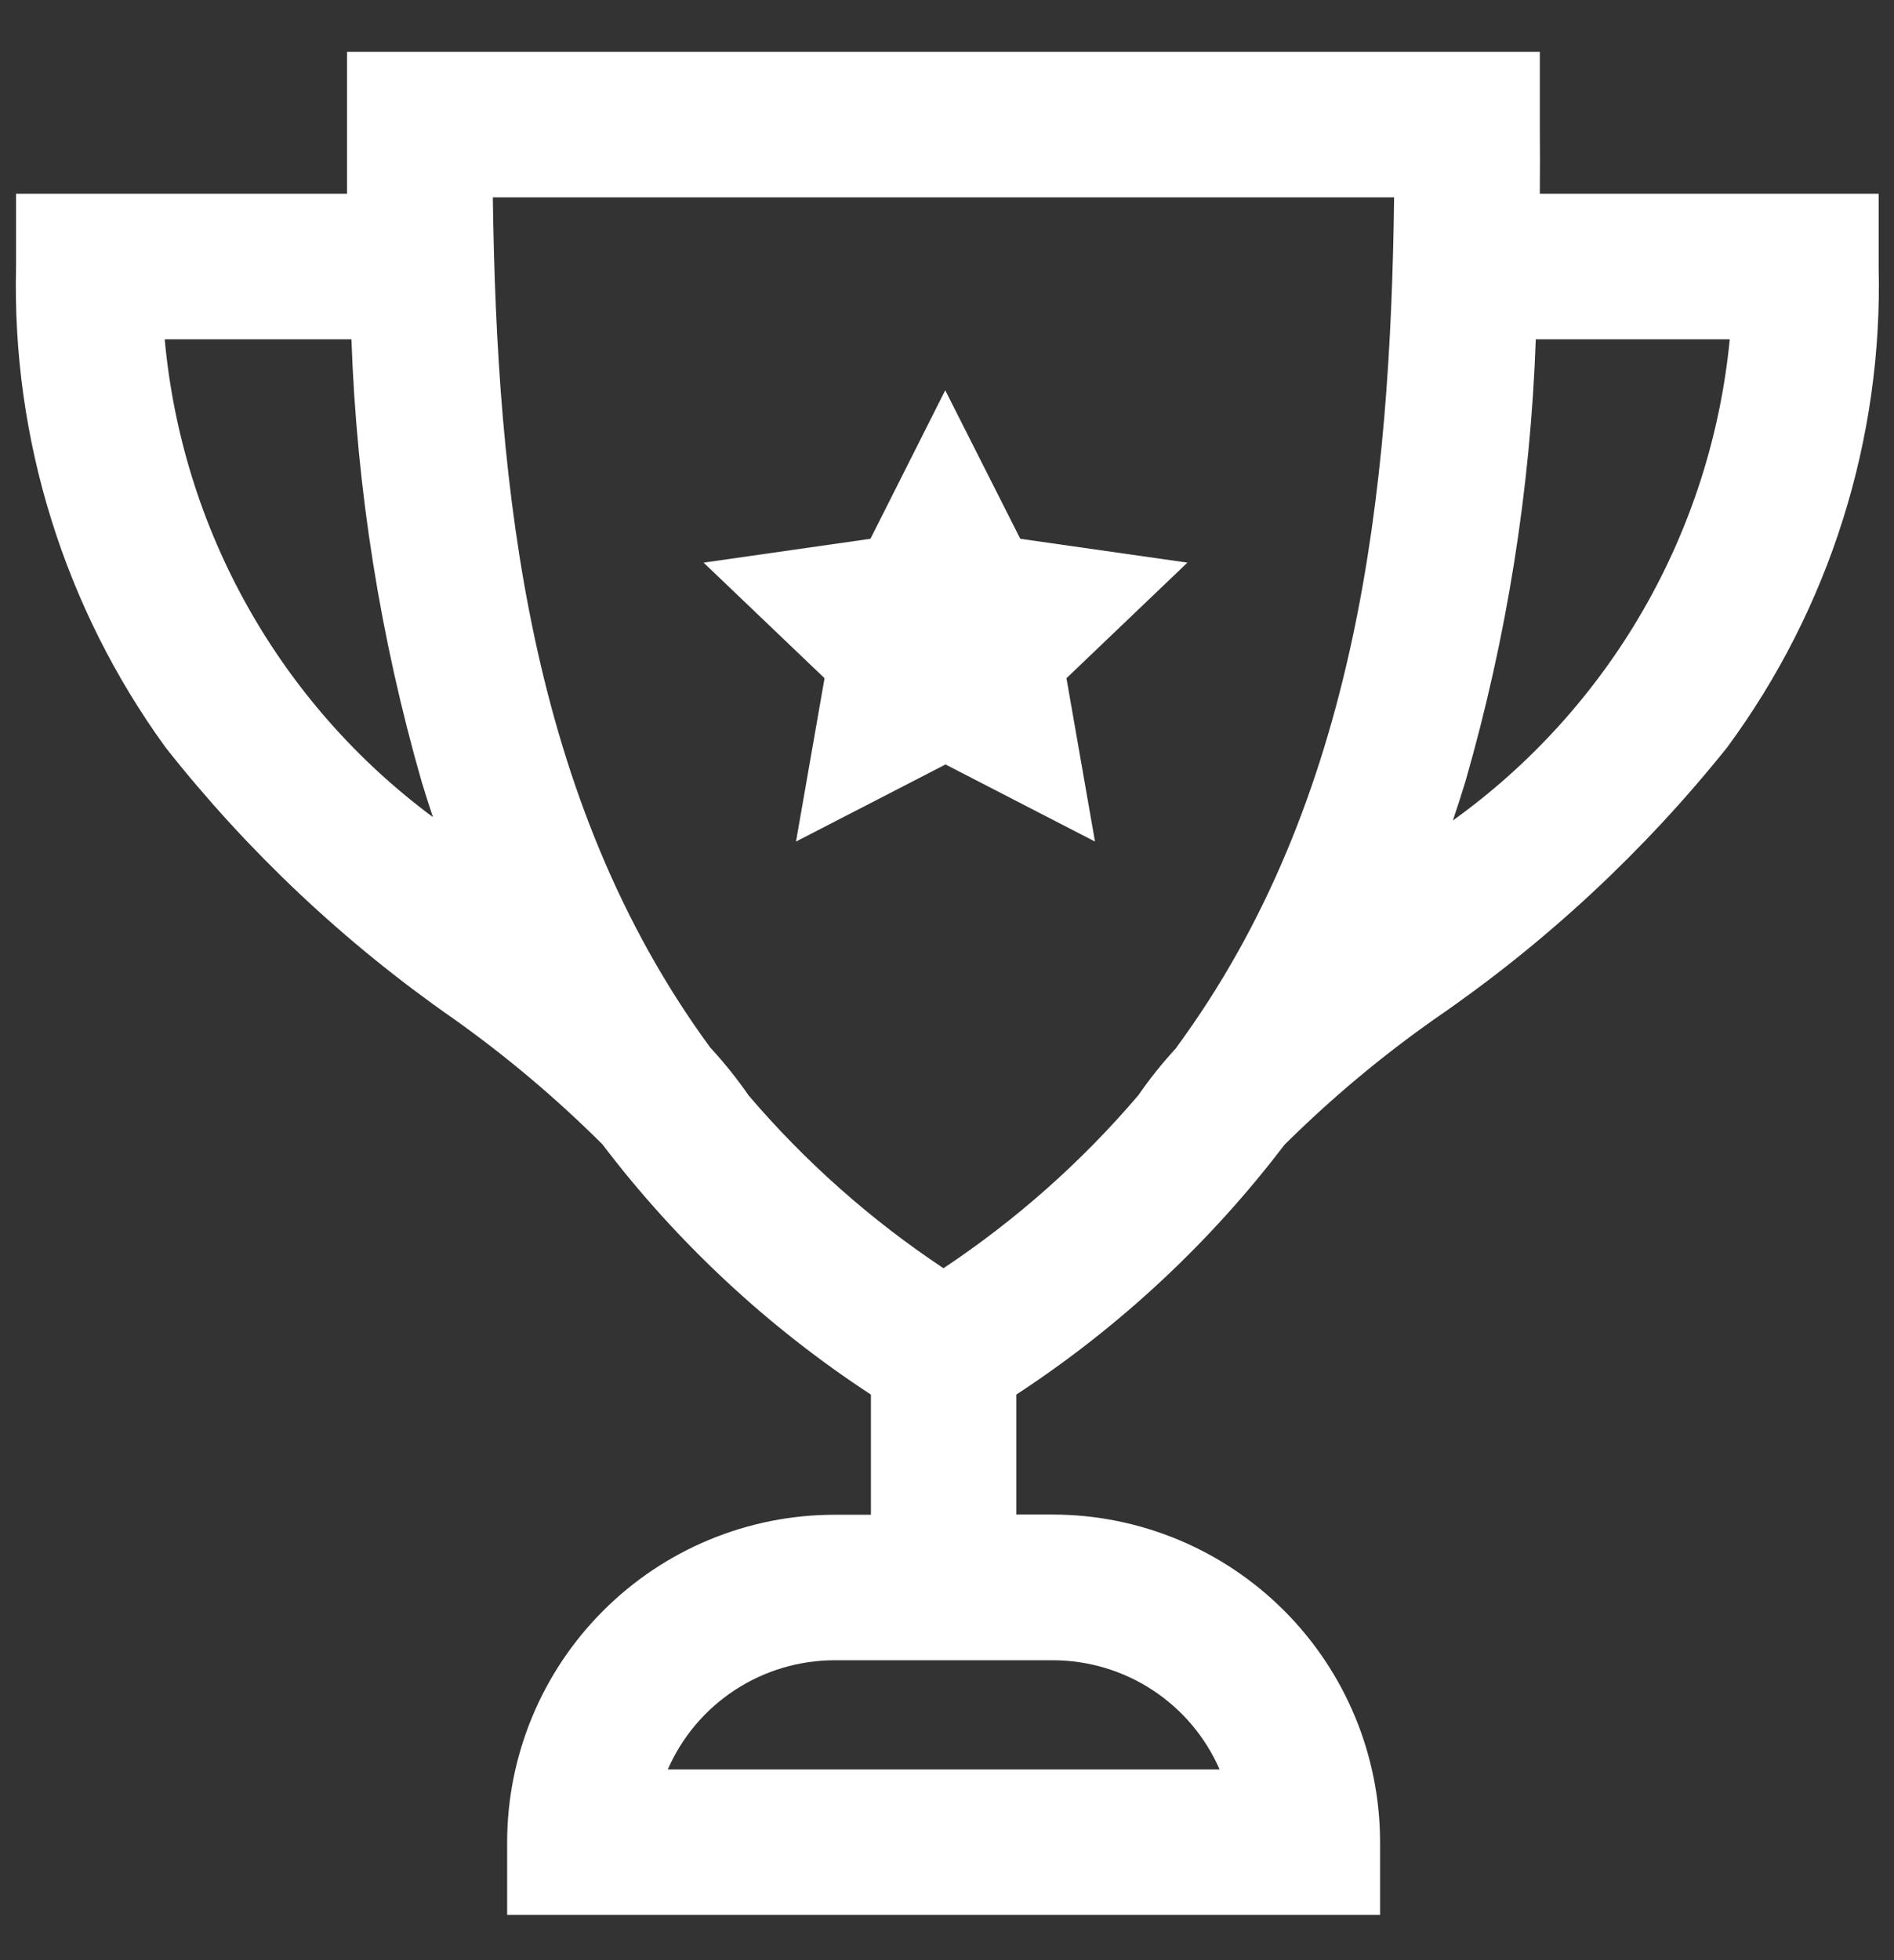
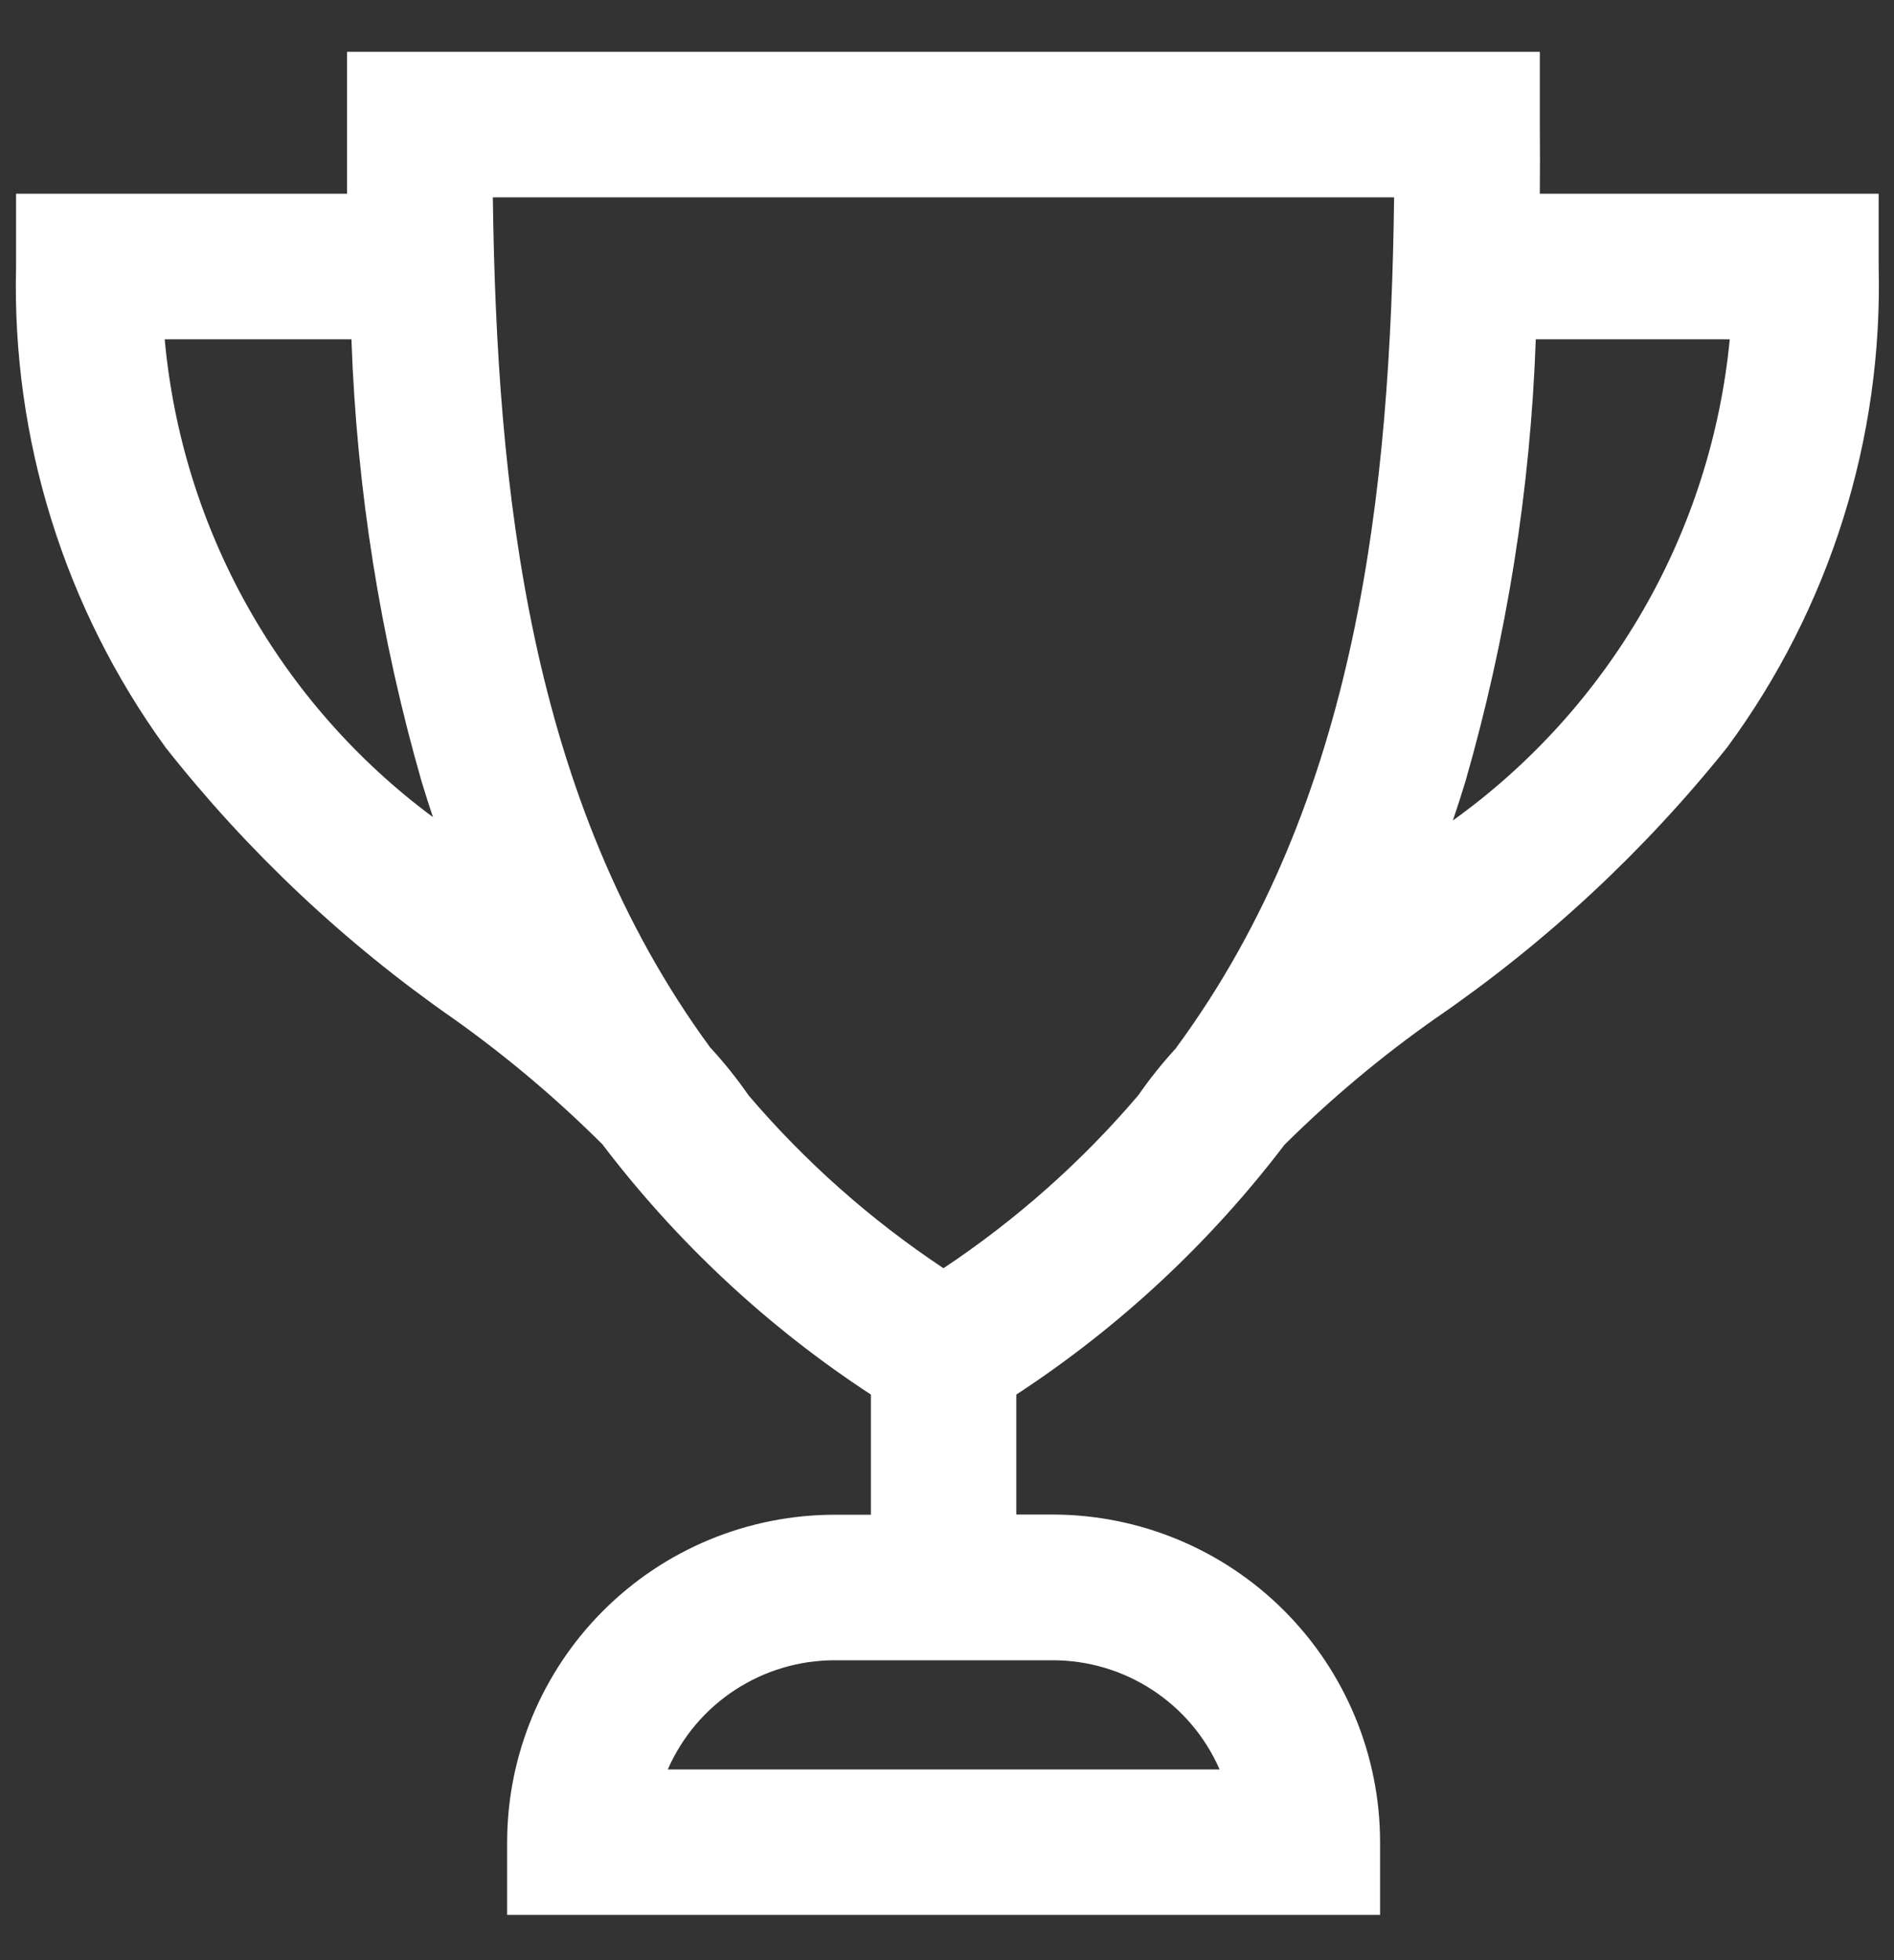
<svg xmlns="http://www.w3.org/2000/svg" width="29" height="30" viewBox="0 0 29 30" fill="none">
  <rect x="0" y="0" width="29" height="30" fill="#333333" stroke="none" />
-   <path d="M12.625 10.38L12.188 12.88L14.477 11.7L16.766 12.88L16.329 10.38L18.181 8.611L15.622 8.246L14.473 5.973L13.328 8.246L10.773 8.611L12.625 10.38Z" fill="white" />
  <path d="M23.577 2.965C23.58 2.606 23.58 2.254 23.577 1.907V0.793H5.314V1.907C5.314 2.254 5.314 2.606 5.314 2.965H0.246V4.079C0.18 6.718 0.985 9.306 2.537 11.442C3.794 13.035 5.28 14.434 6.946 15.593C7.757 16.169 8.518 16.811 9.223 17.513C10.365 19.015 11.755 20.311 13.335 21.344V23.183H12.778C11.449 23.184 10.175 23.712 9.236 24.652C8.296 25.591 7.767 26.864 7.765 28.193V29.307H21.131V28.193C21.13 26.864 20.601 25.59 19.661 24.65C18.721 23.71 17.447 23.181 16.118 23.18H15.561V21.344C17.138 20.313 18.526 19.02 19.667 17.521C20.384 16.81 21.16 16.161 21.987 15.581C23.669 14.426 25.171 13.03 26.446 11.438C28.014 9.31 28.83 6.721 28.765 4.079V2.965H23.577ZM2.522 5.193H5.381C5.461 7.486 5.823 9.761 6.457 11.967C6.512 12.148 6.57 12.328 6.629 12.506C5.468 11.645 4.502 10.549 3.794 9.288C3.086 8.028 2.653 6.632 2.522 5.193ZM16.122 25.41C16.664 25.411 17.194 25.569 17.647 25.866C18.1 26.162 18.457 26.585 18.674 27.081H10.225C10.442 26.585 10.799 26.162 11.252 25.866C11.706 25.569 12.235 25.411 12.777 25.41H16.122ZM18.012 16.036C17.802 16.264 17.607 16.506 17.431 16.761C16.564 17.779 15.559 18.67 14.446 19.41C13.333 18.671 12.329 17.781 11.462 16.765C11.283 16.506 11.086 16.261 10.873 16.03C8.095 12.242 7.607 7.493 7.546 3.021H21.346C21.289 7.502 20.8 12.25 18.009 16.036H18.012ZM22.246 12.557C22.312 12.362 22.375 12.166 22.436 11.967C23.071 9.762 23.434 7.487 23.515 5.193H26.485C26.344 6.652 25.893 8.063 25.162 9.333C24.431 10.603 23.436 11.703 22.246 12.557Z" fill="white" />
</svg>